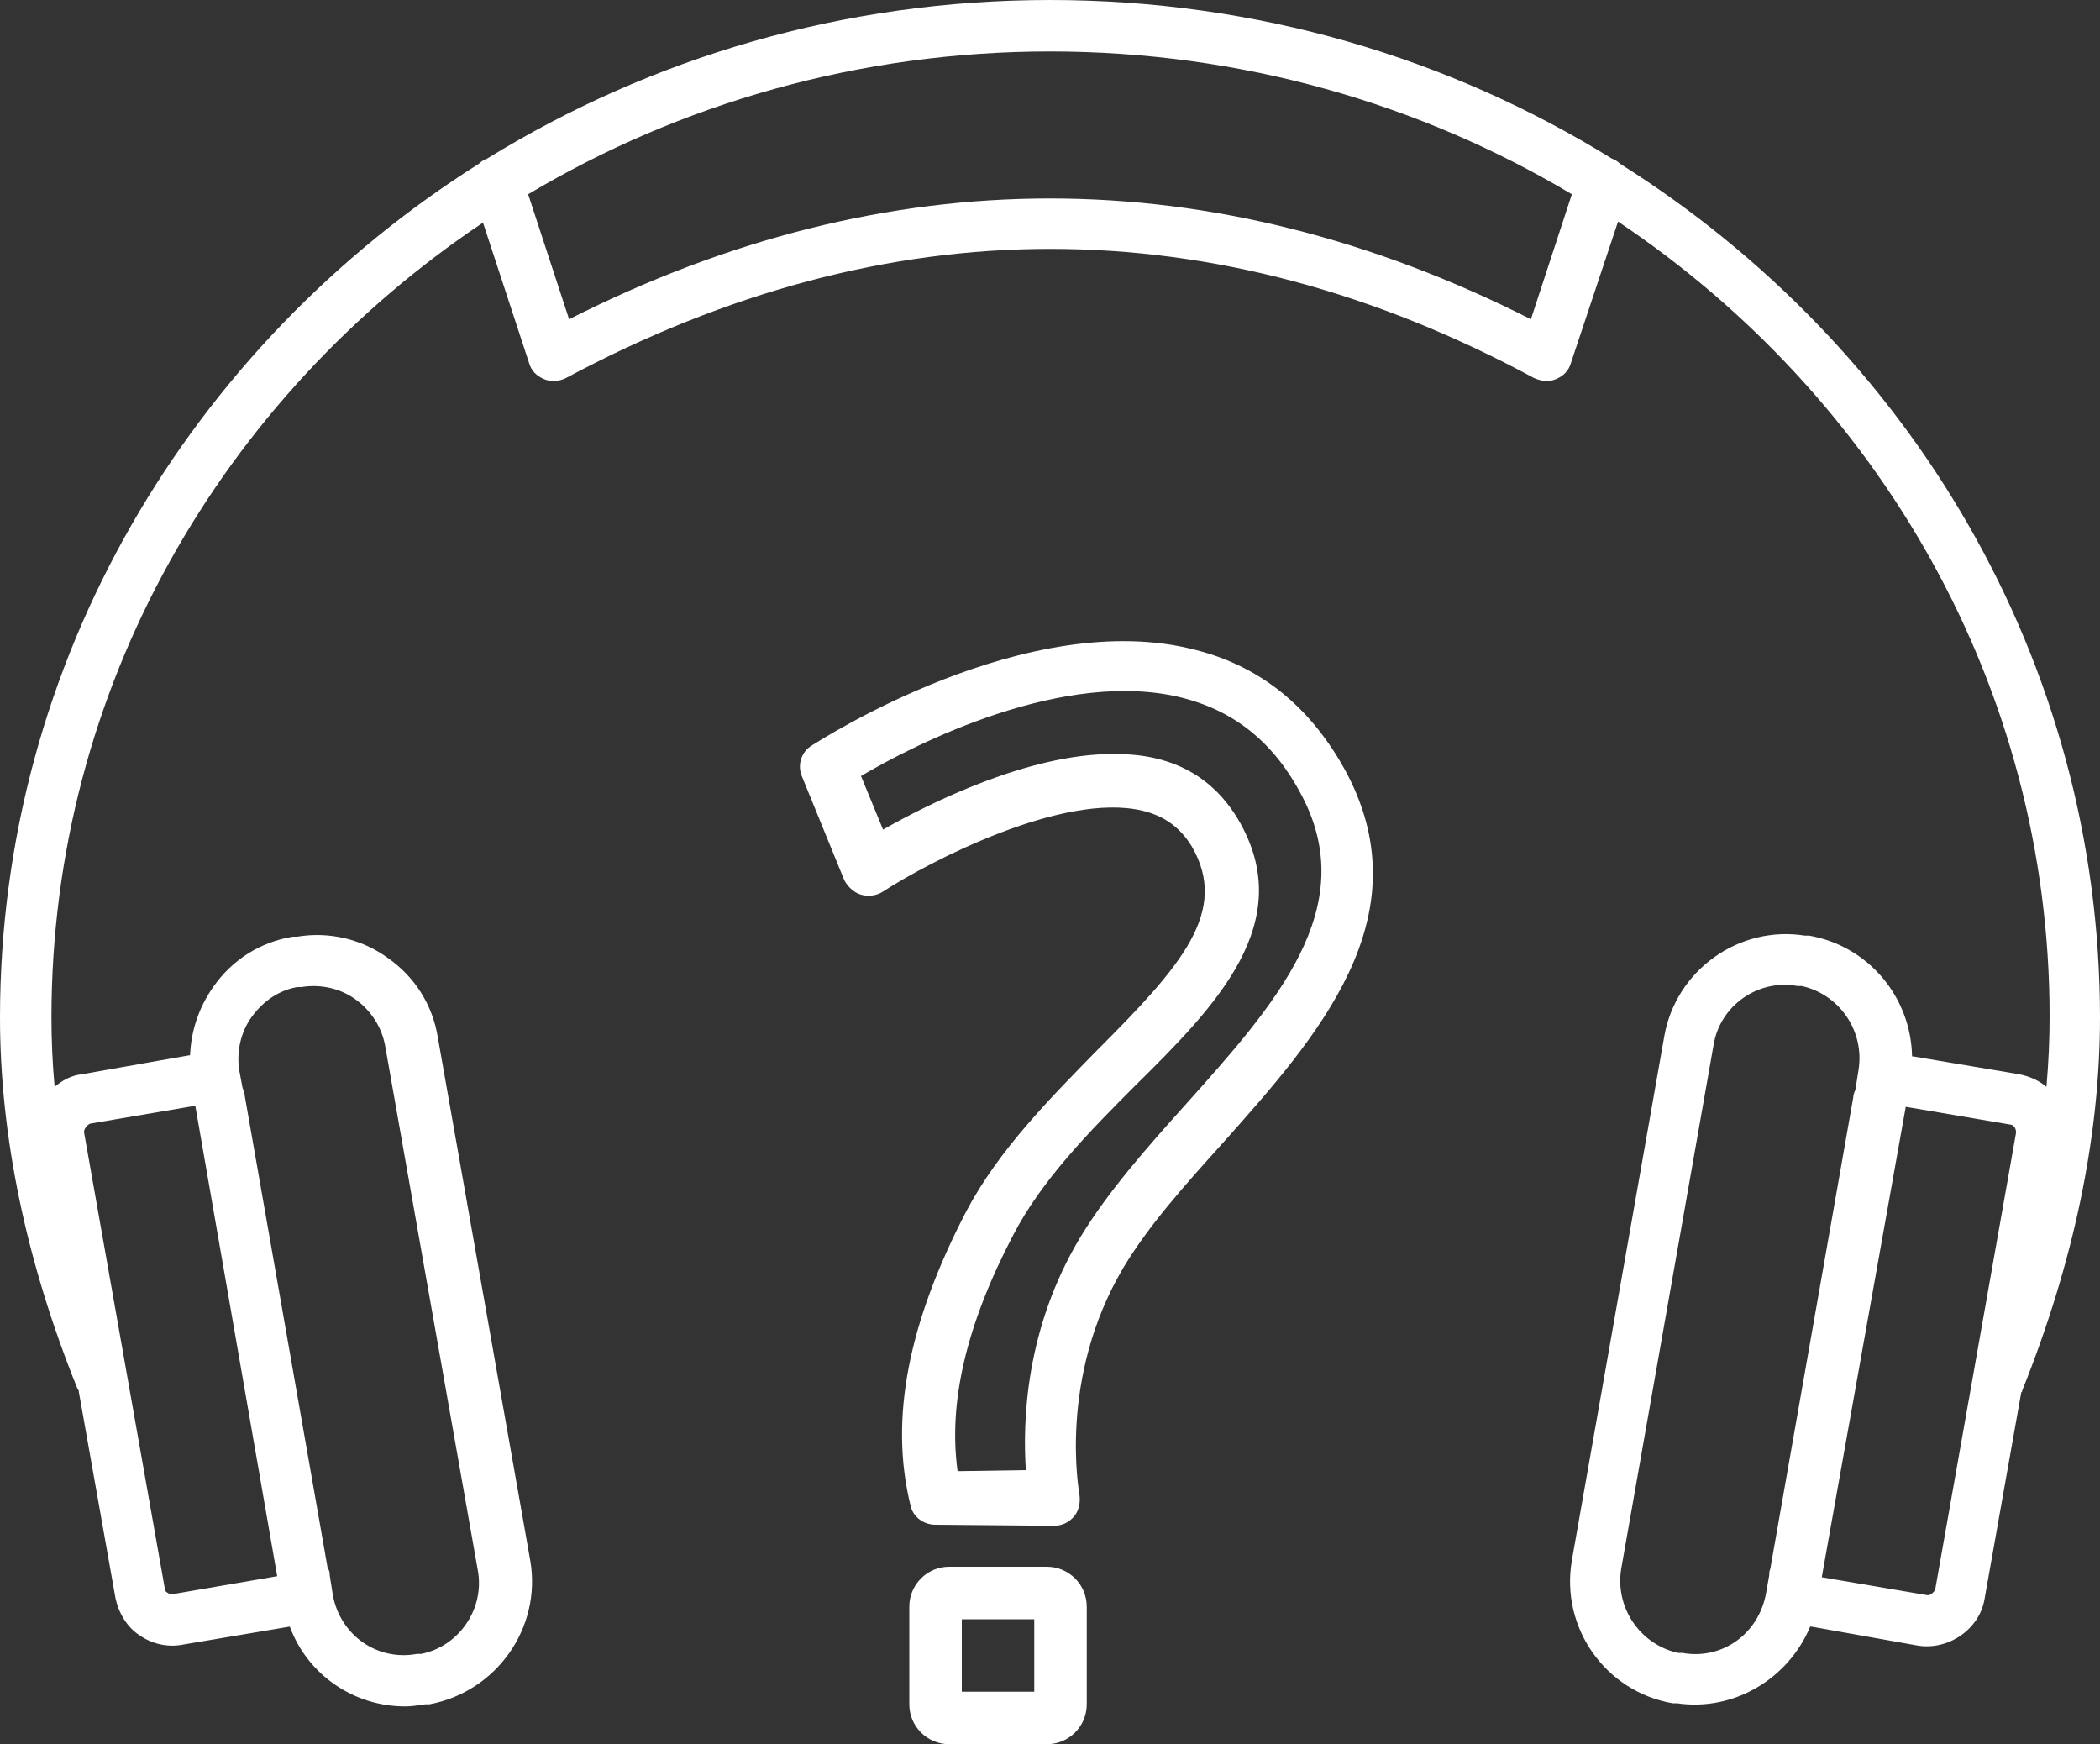
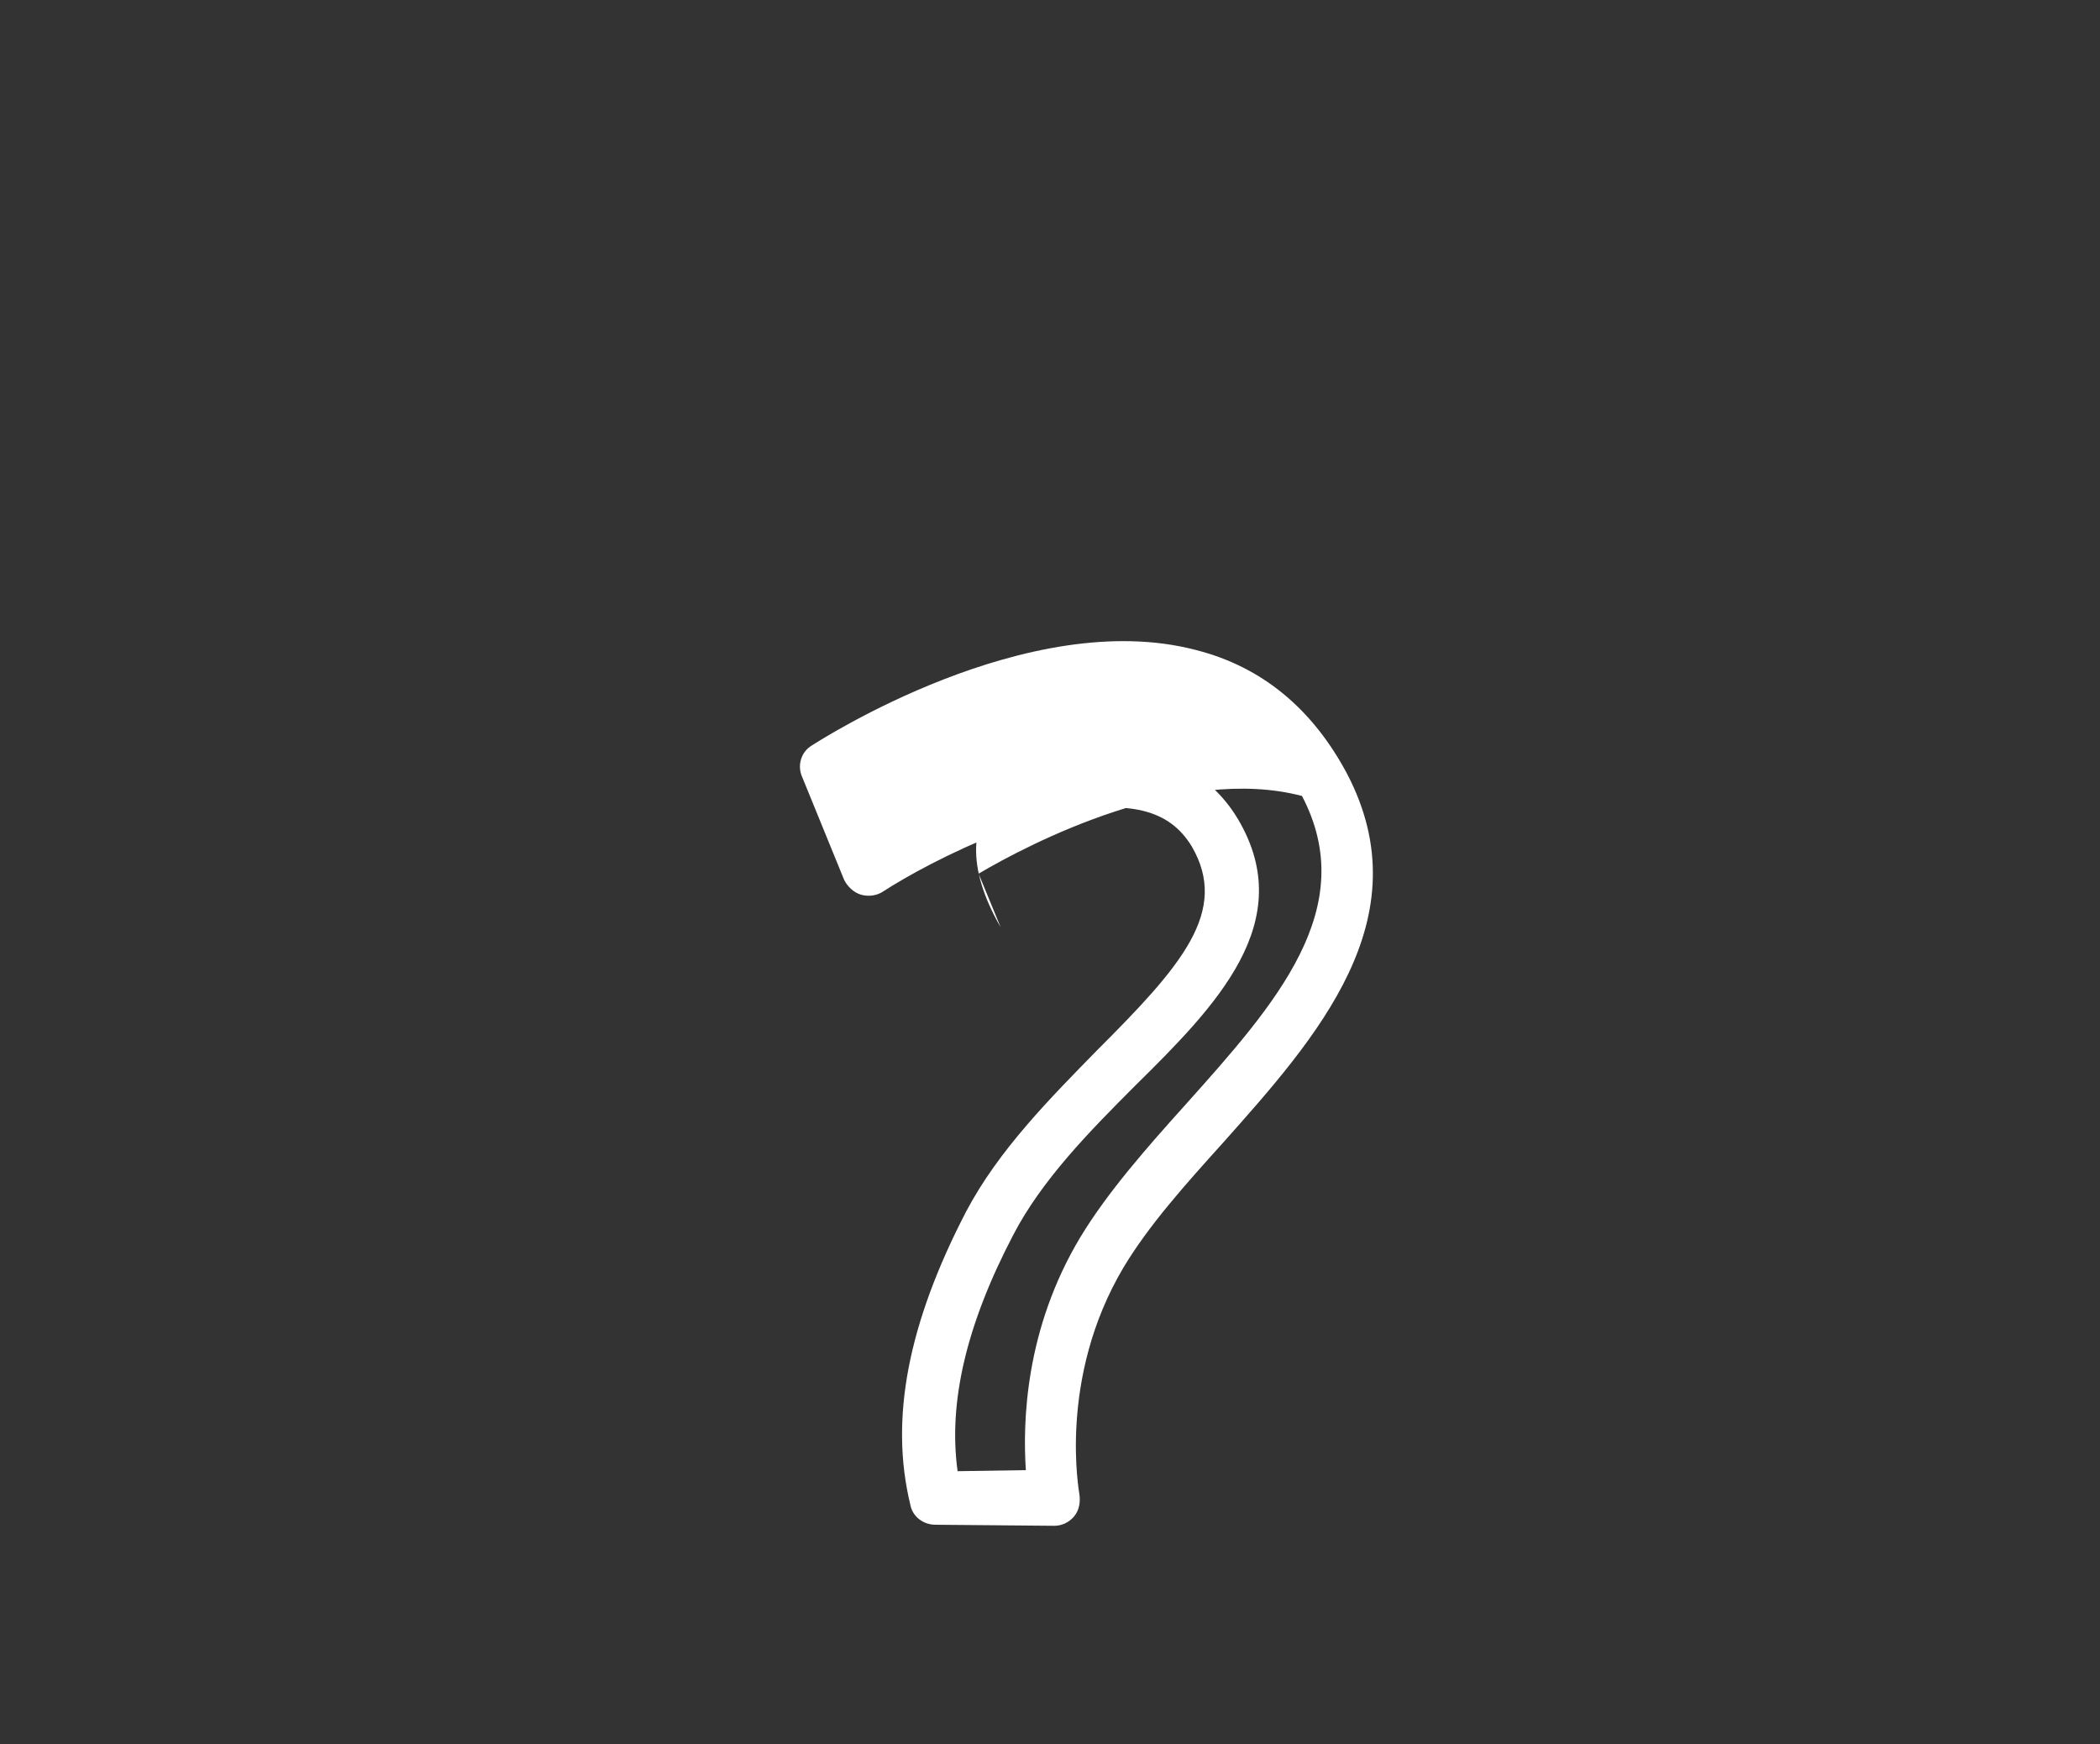
<svg xmlns="http://www.w3.org/2000/svg" version="1.1" id="Ebene_1" x="0px" y="0px" viewBox="0 0 200 166.1" style="enable-background:new 0 0 200 166.1;" xml:space="preserve">
  <rect x="0" y="0" width="200" height="166.1" fill="#333333" stroke="none" />
  <style type="text/css">
	.st0{fill:#FFFFFF;}
</style>
  <g>
    <g>
-       <path class="st0" d="M38.6,162.5c-4.9,0-9.3-3-11-7.6c0,0,0,0,0,0l-10.1,1.7c-1.4,0.3-2.9,0-4.1-0.8c-1.3-0.8-2.1-2.2-2.4-3.6    l-3.5-19.7c0-0.1,0-0.1-0.1-0.2C2.5,120.2,0,108.2,0,96.9c0-34,18.2-64,45.6-81.3c0.2-0.2,0.5-0.4,0.8-0.5C62,5.5,80.3,0,100,0    c19.7,0,38,5.5,53.5,15.1c0.3,0.1,0.6,0.3,0.8,0.5C181.8,32.9,200,62.9,200,96.9c0,11.3-2.5,23.3-7.4,35.5c0,0.1,0,0.1-0.1,0.2    l-3.5,19.7c-0.5,2.9-3.5,4.9-6.4,4.4l-10.1-1.8c0,0-0.1,0-0.1,0c-2.1,5-7.3,8.1-12.7,7.3c-0.1,0-0.3,0-0.4,0    c-6.4-1.1-10.7-7.2-9.6-13.6l8.8-49.9c1.1-6.3,7.1-10.6,13.4-9.6c0.1,0,0.3,0,0.4,0c5.7,1,9.7,5.9,9.8,11.5c0,0,0.1,0,0.1,0    l10.1,1.7c1,0.2,1.9,0.6,2.6,1.2c0.2-2.3,0.3-4.5,0.3-6.7c0-31.4-16.3-59.1-41.1-75.7l-4.5,13.5c-0.2,0.7-0.7,1.2-1.4,1.5    c-0.7,0.3-1.4,0.2-2.1-0.1c-15.2-8.2-30.6-12.3-46.1-12.3c-15.3,0-30.8,4.1-46.1,12.3c-0.6,0.3-1.4,0.4-2.1,0.1    c-0.7-0.3-1.2-0.8-1.4-1.5L46,21.2C21.2,37.8,4.9,65.5,4.9,96.9c0,2.2,0.1,4.4,0.3,6.6c0.7-0.6,1.6-1.1,2.6-1.2l10.2-1.8    c0,0,0.1,0,0.1,0c0.1-2.3,0.8-4.5,2.2-6.5c1.8-2.6,4.5-4.3,7.6-4.8c0.1,0,0.3,0,0.4,0c3-0.5,6.1,0.2,8.6,2    c2.6,1.8,4.3,4.5,4.8,7.6l8.8,49.8c1.1,6.4-3.2,12.5-9.6,13.7c-0.1,0-0.3,0-0.4,0C39.8,162.4,39.2,162.5,38.6,162.5z M31.4,150    l0.3,1.9c0.7,3.8,4.2,6.3,8,5.6c0.1,0,0.3,0,0.4,0c3.6-0.7,6.1-4.3,5.4-8l-8.8-49.8c-0.3-1.8-1.3-3.4-2.8-4.5    c-1.5-1.1-3.4-1.5-5.2-1.2c-0.1,0-0.3,0-0.4,0c-1.7,0.3-3.2,1.3-4.3,2.8c-1.1,1.5-1.5,3.4-1.2,5.2l0.3,1.6    c0.1,0.2,0.1,0.4,0.2,0.6c0,0,0,0.1,0,0.1l7.9,45C31.4,149.6,31.4,149.8,31.4,150z M159.8,157.4c0.1,0,0.3,0,0.4,0    c3.8,0.7,7.3-1.8,8-5.7l0.3-1.7c0-0.2,0-0.4,0.1-0.6l7.9-44.9c0-0.2,0.1-0.5,0.2-0.7l0.3-1.9c0.6-3.7-1.8-7.2-5.4-8    c-0.1,0-0.3,0-0.4,0c-3.8-0.7-7.4,1.9-8,5.6l-8.8,49.9C153.8,153.1,156.2,156.6,159.8,157.4z M173.5,150.2l10,1.7c0,0,0,0,0,0    c0.3,0.1,0.7-0.3,0.8-0.5l7.7-43.5c0-0.2,0-0.3-0.1-0.5c-0.1-0.2-0.3-0.3-0.4-0.3l-10-1.7L173.5,150.2z M18.6,105.3l-10,1.7    c-0.3,0.1-0.6,0.5-0.6,0.8l7.7,43.5c0,0,0,0,0,0c0,0.2,0.1,0.3,0.3,0.4c0.1,0.1,0.2,0.1,0.4,0.1c0,0,0.1,0,0.1,0l9.9-1.7    L18.6,105.3z M50.3,18.5l3.9,11.9c15.2-7.7,30.5-11.5,45.8-11.5c15.4,0,30.8,3.9,45.8,11.5l3.9-11.9C135.3,9.9,118.2,4.9,100,4.9    C81.8,4.9,64.7,9.9,50.3,18.5z" />
+       </g>
+     <g>
+       <path class="st0" d="M89.1,145.2c-1.2,0-2.2-0.8-2.4-1.9c-2-8.2-0.2-17.3,5.3-27.9c3.1-5.9,8.1-10.9,12.5-15.4    c8-8,12.6-13.2,9-19.4c-1.1-1.8-2.6-2.9-4.7-3.4c-7.6-1.8-20.4,4.9-24.7,7.7c-0.6,0.4-1.4,0.5-2.1,0.3c-0.7-0.2-1.3-0.8-1.6-1.4    l-4-9.8c-0.5-1.1-0.1-2.4,0.9-3c0.8-0.5,20.6-13.3,36.6-9.1c6.3,1.6,11.1,5.6,14.4,11.8c7.2,13.8-2.9,25.1-11.8,35.1    c-3.7,4.1-7.1,7.9-9.5,11.9c-6.3,10.6-4.2,21.5-4.2,21.6c0.1,0.7,0,1.5-0.5,2.1s-1.2,0.9-1.9,0.9L89.1,145.2    C89.1,145.2,89.1,145.2,89.1,145.2z M106,71.8c1.4,0,2.7,0.1,4,0.4c3.5,0.8,6.1,2.8,7.9,5.8c5.8,9.8-2.1,17.8-9.8,25.4    c-4.4,4.4-8.9,9-11.6,14.2c-4.5,8.6-6.2,16-5.3,22.5l6.5-0.1c-0.3-4.5-0.1-13.4,5.2-22.2c2.6-4.3,6.4-8.6,10-12.6    c8.6-9.6,16.7-18.7,11.1-29.4c-11.4-3-25.9,4.5-30.8,7.4l2.1,5.1C88.5,76.5,97.9,71.8,106,71.8z" />
    </g>
    <g>
-       <path class="st0" d="M89.1,145.2c-1.2,0-2.2-0.8-2.4-1.9c-2-8.2-0.2-17.3,5.3-27.9c3.1-5.9,8.1-10.9,12.5-15.4    c8-8,12.6-13.2,9-19.4c-1.1-1.8-2.6-2.9-4.7-3.4c-7.6-1.8-20.4,4.9-24.7,7.7c-0.6,0.4-1.4,0.5-2.1,0.3c-0.7-0.2-1.3-0.8-1.6-1.4    l-4-9.8c-0.5-1.1-0.1-2.4,0.9-3c0.8-0.5,20.6-13.3,36.6-9.1c6.3,1.6,11.1,5.6,14.4,11.8c7.2,13.8-2.9,25.1-11.8,35.1    c-3.7,4.1-7.1,7.9-9.5,11.9c-6.3,10.6-4.2,21.5-4.2,21.6c0.1,0.7,0,1.5-0.5,2.1s-1.2,0.9-1.9,0.9L89.1,145.2    C89.1,145.2,89.1,145.2,89.1,145.2z M106,71.8c1.4,0,2.7,0.1,4,0.4c3.5,0.8,6.1,2.8,7.9,5.8c5.8,9.8-2.1,17.8-9.8,25.4    c-4.4,4.4-8.9,9-11.6,14.2c-4.5,8.6-6.2,16-5.3,22.5l6.5-0.1c-0.3-4.5-0.1-13.4,5.2-22.2c2.6-4.3,6.4-8.6,10-12.6    c8.6-9.6,16.7-18.7,11.1-29.4c-2.6-5-6.3-8-11.2-9.3c-11.4-3-25.9,4.5-30.8,7.4l2.1,5.1C88.5,76.5,97.9,71.8,106,71.8z" />
-     </g>
-     <g>
-       <path class="st0" d="M99.7,166.1h-9.3c-2.1,0-3.8-1.7-3.8-3.8V153c0-2.1,1.7-3.8,3.8-3.8h9.3c2.1,0,3.8,1.7,3.8,3.8v9.3    C103.5,164.4,101.8,166.1,99.7,166.1z M91.6,161.1h6.9v-6.9h-6.9V161.1z" />
-     </g>
+       </g>
  </g>
</svg>